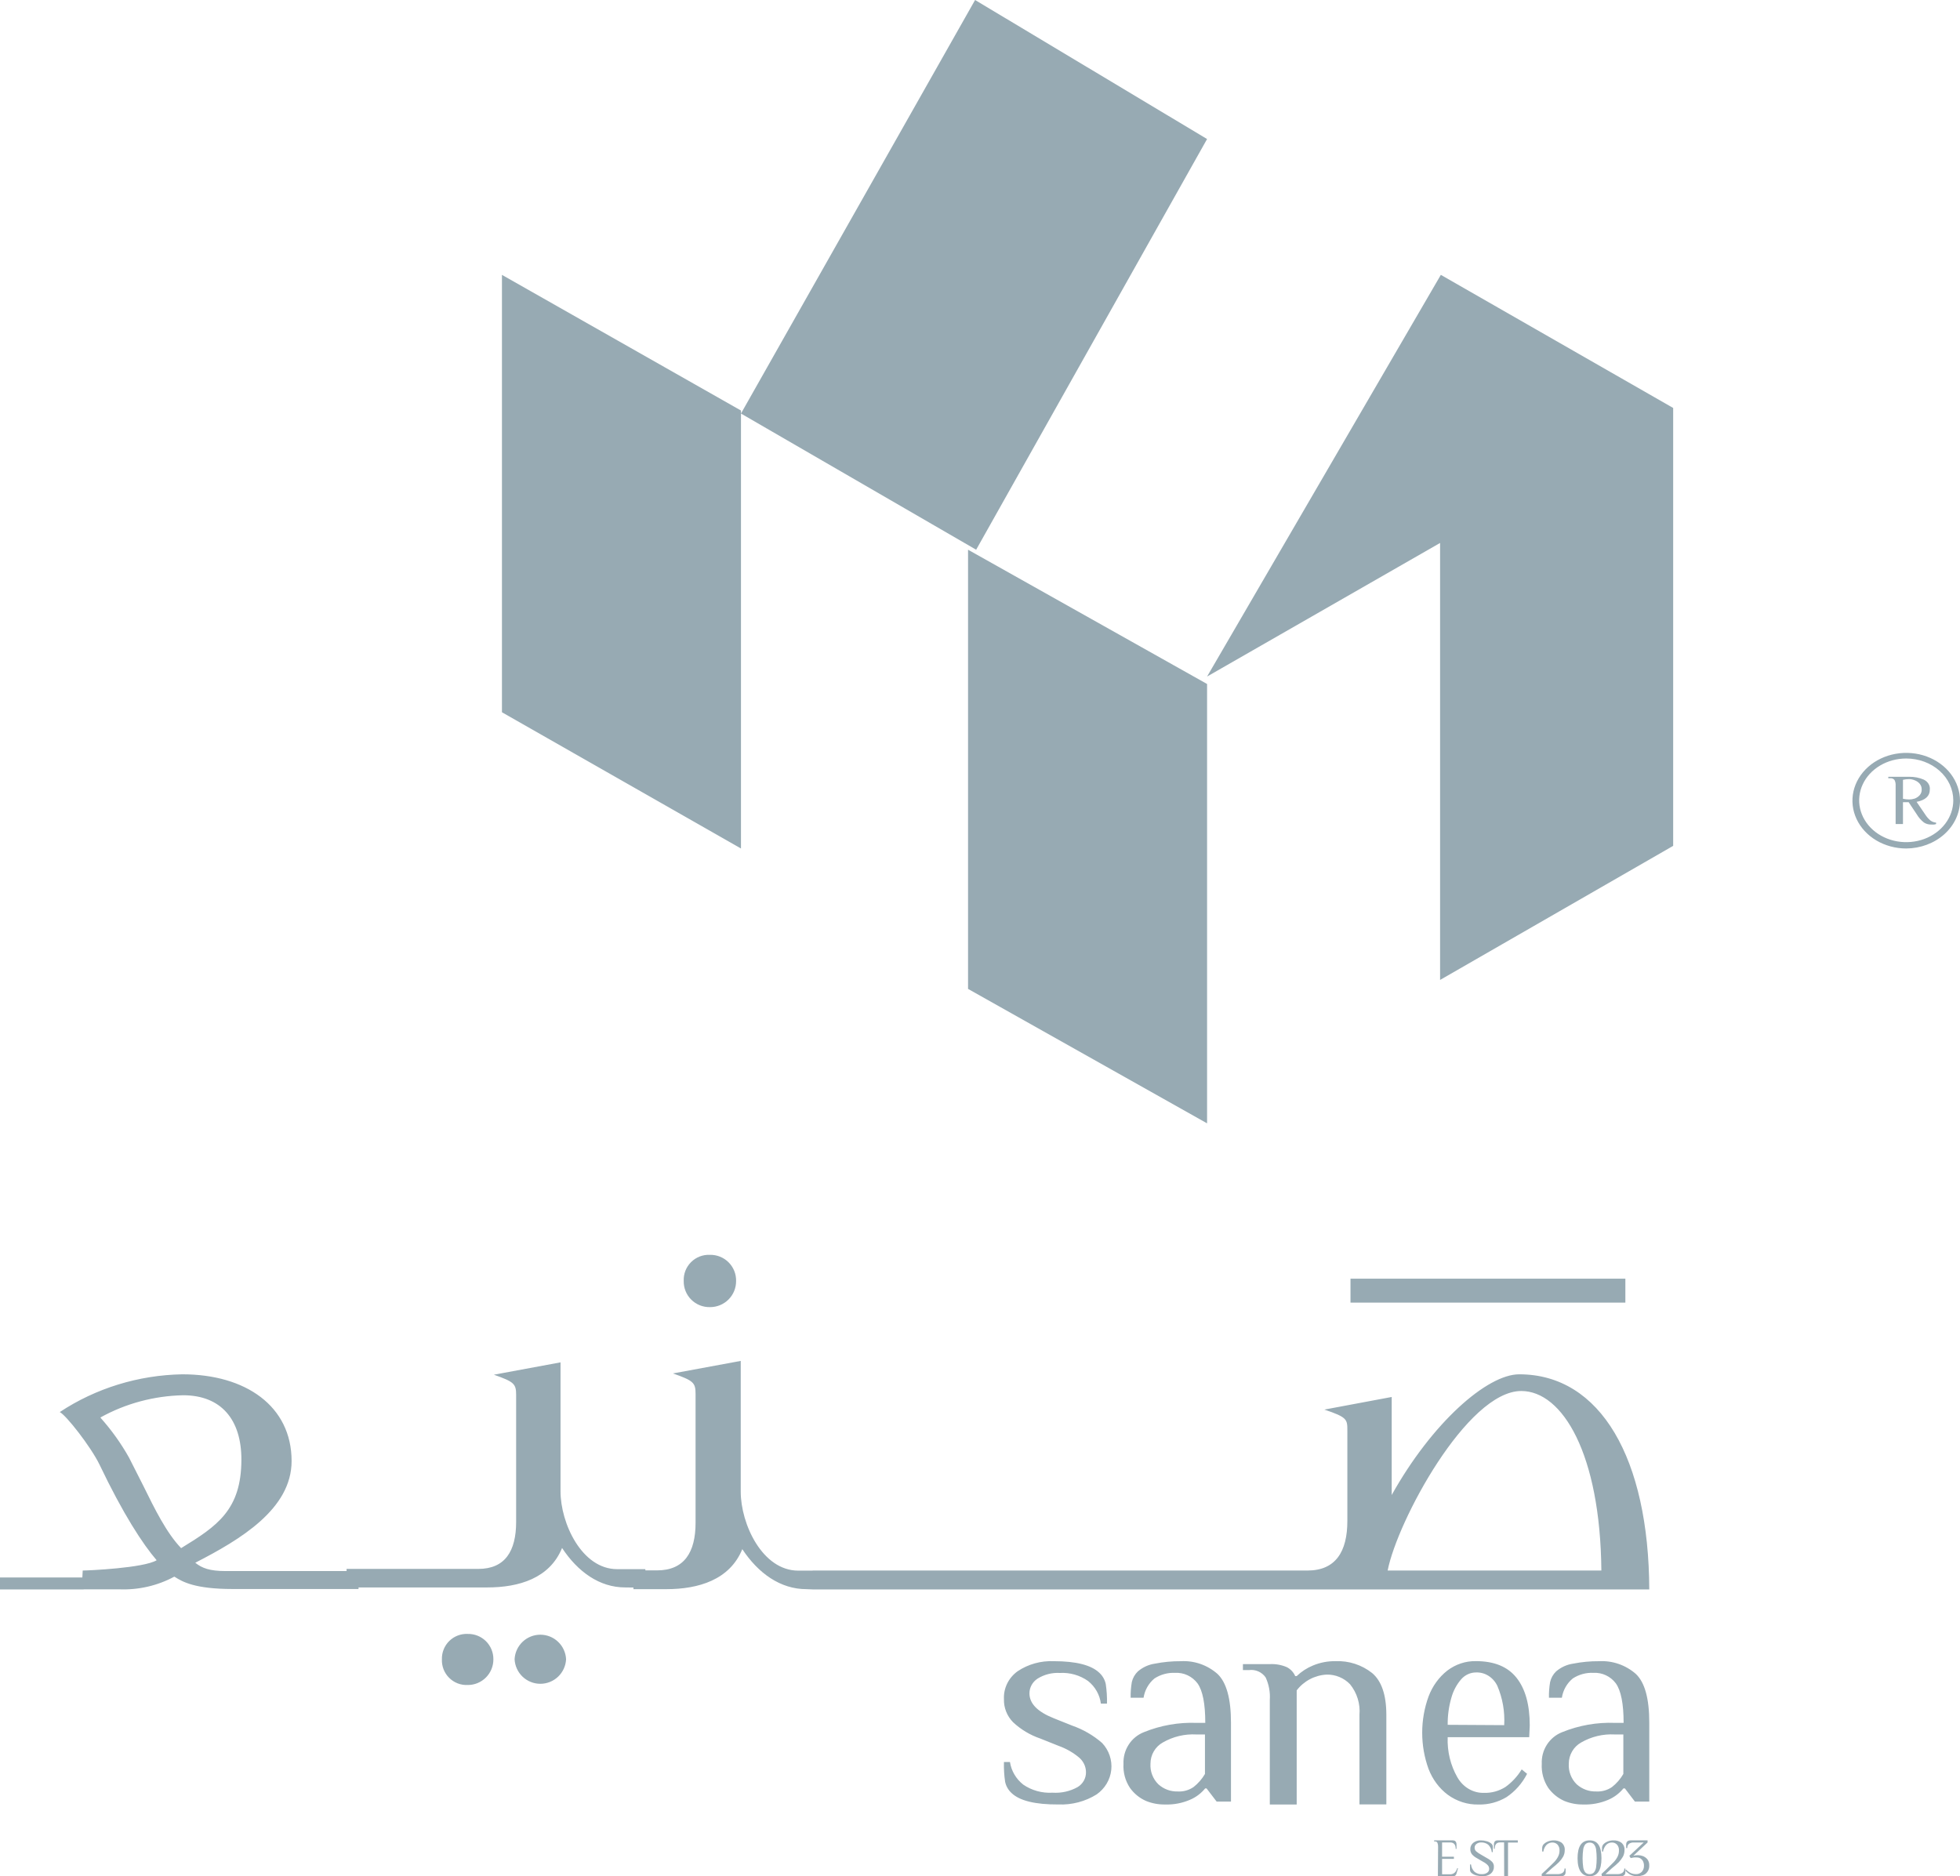
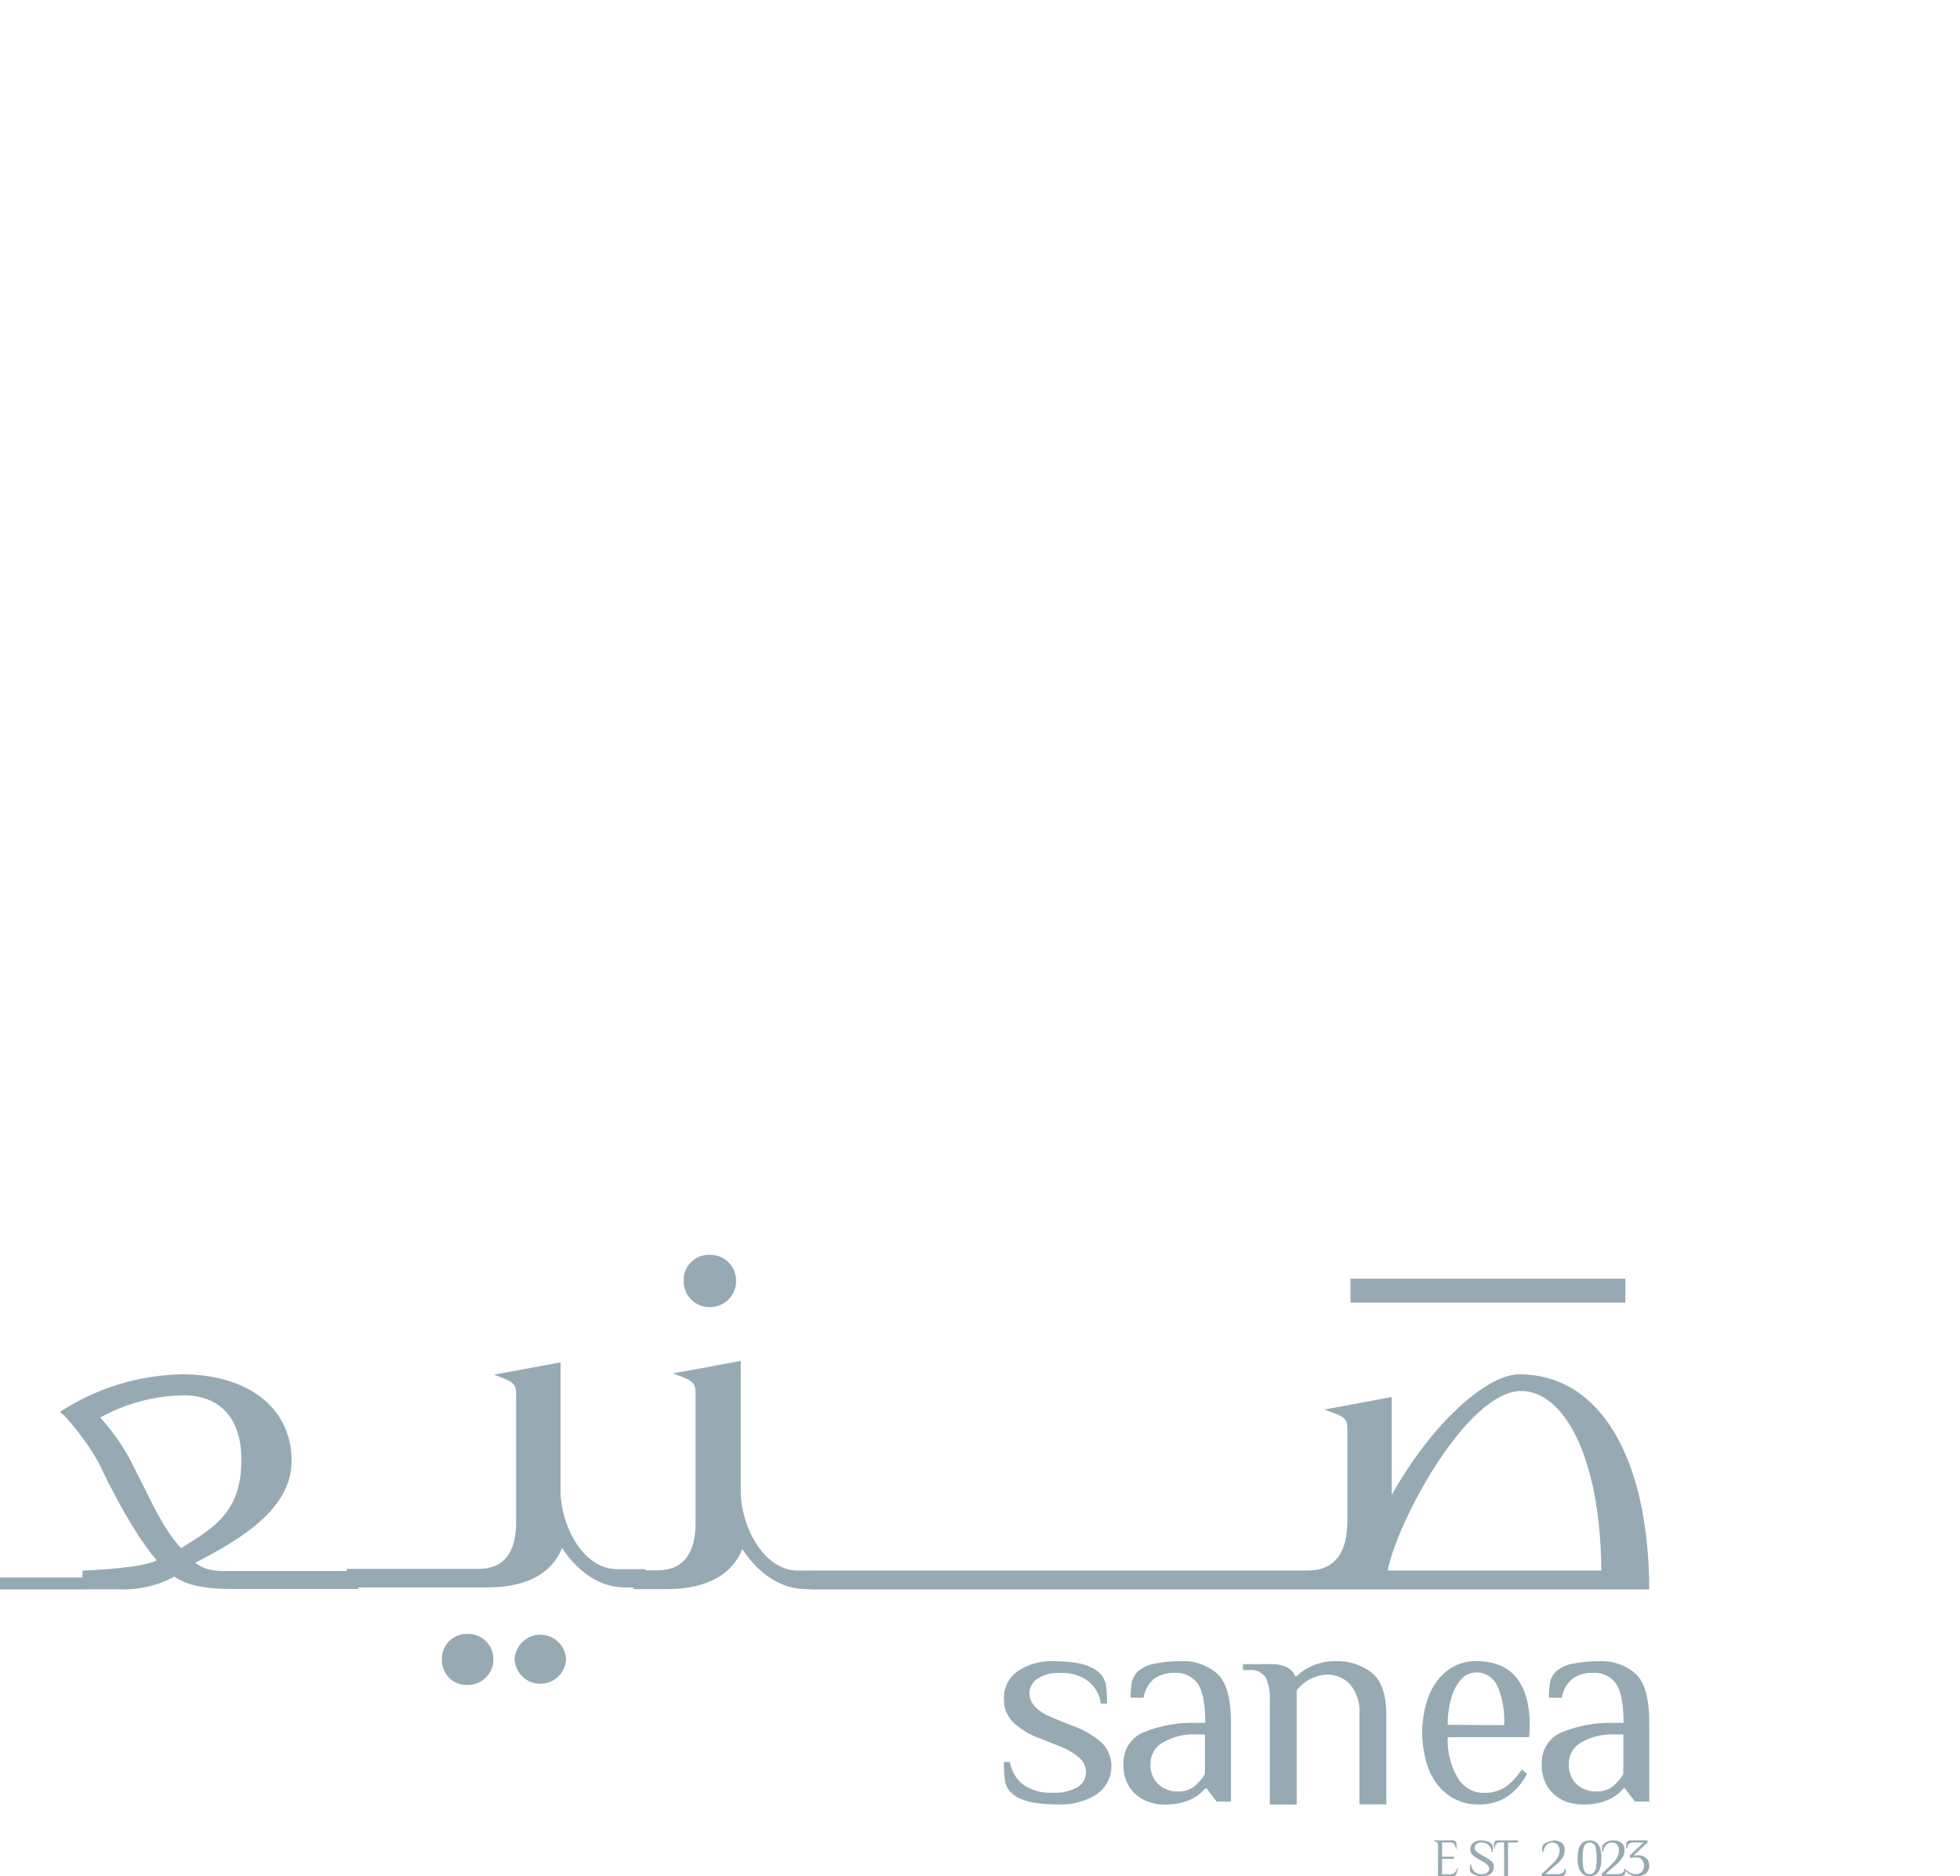
<svg xmlns="http://www.w3.org/2000/svg" width="164" height="157" viewBox="0 0 164 157" fill="none">
-   <path fill-rule="evenodd" clip-rule="evenodd" d="M67.48 132.979C65.292 132.979 63.444 131.648 62.111 129.631C61.062 132.204 58.437 132.979 55.75 132.979H53V132.842L52.313 132.834C50.157 132.834 48.341 131.521 47.03 129.532C45.998 132.069 43.419 132.834 40.778 132.834H30V132.966H19.471C16.281 132.966 15.26 132.35 14.644 131.965C14.644 131.965 14.597 131.965 14.597 131.925C13.183 132.692 11.569 133.062 9.943 132.991H7V133H0V132H6.89L6.921 131.419C7.348 131.419 12.028 131.214 13.107 130.558C11.944 129.206 10.306 126.702 8.322 122.546C7.59 121.044 5.521 118.405 5 118.16C8.016 116.164 11.587 115.064 15.26 115C20.561 115 24.399 117.664 24.399 122.256C24.399 126.262 20.135 128.82 16.339 130.768C16.897 131.219 17.545 131.464 18.882 131.464H29V131.284H40.019C42.258 131.284 43.187 129.801 43.187 127.346V116.728C43.187 115.798 43.017 115.628 41.325 115.033L46.901 114V124.789C46.901 127.455 48.676 131.304 51.637 131.304H54V131.407H54.973C57.251 131.407 58.201 129.903 58.201 127.414V116.646C58.201 115.702 58.028 115.53 56.306 114.927L61.98 113.879V124.82C61.98 127.524 63.785 131.428 66.793 131.428H68V131.419H109.408C111.753 131.419 112.738 129.837 112.738 127.276V119.723C112.738 118.769 112.738 118.6 110.815 117.952L116.449 116.897V125.099C119.821 119.059 124.428 115 127.118 115C133.945 115 137.958 122.079 138 133L68 133L67.48 132.979ZM61.592 107.187C61.594 107.475 61.54 107.761 61.431 108.028C61.322 108.294 61.161 108.537 60.957 108.74C60.754 108.944 60.511 109.106 60.244 109.215C59.977 109.324 59.691 109.38 59.403 109.378C59.113 109.384 58.825 109.332 58.556 109.224C58.287 109.116 58.042 108.955 57.837 108.75C57.632 108.546 57.471 108.302 57.363 108.033C57.255 107.764 57.203 107.477 57.209 107.187C57.197 106.897 57.245 106.606 57.35 106.335C57.456 106.064 57.617 105.818 57.824 105.612C58.03 105.407 58.277 105.246 58.549 105.141C58.821 105.036 59.112 104.989 59.403 105.002C59.692 104.997 59.979 105.049 60.247 105.157C60.516 105.265 60.759 105.425 60.963 105.629C61.168 105.834 61.329 106.077 61.437 106.344C61.545 106.612 61.597 106.899 61.592 107.187ZM41.124 139.67C41.231 139.408 41.285 139.127 41.283 138.843C41.285 138.561 41.231 138.282 41.123 138.021C41.015 137.761 40.856 137.525 40.656 137.327C40.455 137.13 40.217 136.975 39.955 136.871C39.693 136.768 39.413 136.718 39.132 136.725C38.849 136.712 38.566 136.757 38.302 136.859C38.037 136.96 37.796 137.115 37.593 137.314C37.391 137.513 37.232 137.751 37.126 138.014C37.019 138.277 36.968 138.559 36.976 138.843C36.963 139.13 37.011 139.416 37.114 139.683C37.218 139.951 37.377 140.194 37.58 140.396C37.783 140.599 38.026 140.757 38.293 140.861C38.56 140.964 38.846 141.011 39.132 140.998C39.415 141 39.696 140.946 39.958 140.838C40.22 140.73 40.458 140.572 40.658 140.371C40.858 140.171 41.016 139.933 41.124 139.67ZM46.699 140.302C47.1 139.919 47.339 139.397 47.366 138.843C47.339 138.289 47.1 137.767 46.699 137.385C46.298 137.002 45.766 136.789 45.212 136.789C44.658 136.789 44.126 137.002 43.725 137.385C43.324 137.767 43.085 138.289 43.058 138.843C43.085 139.397 43.324 139.919 43.725 140.302C44.126 140.684 44.658 140.897 45.212 140.897C45.766 140.897 46.298 140.684 46.699 140.302ZM8.416 118.64C9.33 119.664 10.126 120.777 10.791 121.96L11.996 124.339C12.944 126.267 13.934 128.275 15.155 129.546C18.171 127.699 20.198 126.347 20.198 122.125C20.198 118.801 18.513 116.753 15.323 116.753C12.893 116.803 10.516 117.441 8.416 118.605V118.64ZM84.101 149.091C84.175 149.453 84.362 149.783 84.639 150.038C85.318 150.687 86.624 151.006 88.557 150.995C89.69 151.041 90.809 150.747 91.76 150.153C92.102 149.913 92.388 149.605 92.599 149.252C92.81 148.898 92.941 148.505 92.984 148.1C93.027 147.694 92.981 147.284 92.849 146.897C92.717 146.509 92.502 146.153 92.218 145.85C91.485 145.211 90.63 144.716 89.701 144.392L88.174 143.781C86.818 143.242 86.138 142.554 86.138 141.701C86.136 141.458 86.197 141.219 86.315 141.004C86.433 140.789 86.603 140.605 86.812 140.468C87.367 140.12 88.022 139.953 88.683 139.99C89.528 139.943 90.364 140.183 91.045 140.666C91.639 141.143 92.022 141.82 92.115 142.559H92.624C92.639 142.007 92.604 141.455 92.521 140.909C92.444 140.554 92.259 140.23 91.989 139.979C91.31 139.329 90.038 139.005 88.174 139.005C87.097 138.959 86.034 139.254 85.148 139.847C84.774 140.116 84.474 140.469 84.274 140.876C84.075 141.283 83.982 141.731 84.004 142.18C83.993 142.534 84.054 142.887 84.185 143.218C84.315 143.55 84.512 143.853 84.765 144.111C85.416 144.722 86.196 145.189 87.053 145.481L88.58 146.092C89.209 146.316 89.79 146.648 90.296 147.072C90.475 147.226 90.618 147.414 90.716 147.624C90.815 147.835 90.867 148.063 90.868 148.293C90.873 148.542 90.81 148.788 90.687 149.007C90.564 149.226 90.384 149.411 90.164 149.543C89.53 149.895 88.801 150.057 88.071 150.01C87.197 150.062 86.33 149.823 85.617 149.333C85.015 148.857 84.619 148.182 84.507 147.441H84.004C83.988 147.992 84.02 148.545 84.101 149.091ZM120.278 154.204C120.318 154.312 120.336 154.43 120.33 154.548L120.313 156.999H121.597C121.657 157.006 121.717 156.986 121.767 156.944C121.817 156.902 121.854 156.84 121.872 156.767L122 156.332H121.927C121.887 156.489 121.807 156.624 121.7 156.719C121.581 156.807 121.444 156.848 121.306 156.837H120.664V155.548H121.653V155.365H120.664V154.172H121.345C121.649 154.172 121.803 154.36 121.803 154.709H121.872V154.365C121.872 154.118 121.769 154 121.559 154H120V154.091H120.073C120.112 154.084 120.152 154.091 120.188 154.111C120.225 154.131 120.256 154.163 120.278 154.204ZM123.155 156.751C123.272 156.839 123.407 156.902 123.552 156.938C123.713 156.978 123.879 156.999 124.045 156.998C124.298 157.012 124.548 156.935 124.742 156.782C124.827 156.708 124.895 156.619 124.939 156.518C124.984 156.418 125.004 156.31 124.999 156.201C125.005 156.063 124.959 155.928 124.871 155.818C124.744 155.687 124.596 155.576 124.431 155.49L123.895 155.177C123.754 155.101 123.622 155.01 123.504 154.905C123.464 154.866 123.433 154.82 123.413 154.769C123.393 154.719 123.384 154.666 123.386 154.612C123.384 154.551 123.398 154.49 123.426 154.435C123.454 154.379 123.495 154.331 123.547 154.294C123.651 154.214 123.782 154.171 123.917 154.173C124.139 154.161 124.358 154.229 124.528 154.365C124.698 154.532 124.802 154.749 124.822 154.98H124.908V154.521C124.907 154.468 124.893 154.416 124.867 154.368C124.841 154.321 124.804 154.28 124.758 154.249C124.647 154.162 124.517 154.1 124.378 154.067C124.228 154.023 124.073 154 123.917 154.001C123.683 153.989 123.453 154.061 123.273 154.203C123.192 154.269 123.128 154.351 123.085 154.444C123.042 154.537 123.022 154.637 123.027 154.738C123.023 154.883 123.066 155.025 123.15 155.147C123.262 155.283 123.402 155.396 123.563 155.48L124.099 155.793C124.244 155.865 124.374 155.961 124.485 156.075C124.564 156.162 124.606 156.273 124.603 156.388C124.605 156.451 124.59 156.515 124.559 156.571C124.528 156.628 124.482 156.676 124.426 156.711C124.302 156.793 124.153 156.834 124.002 156.827C123.778 156.841 123.557 156.772 123.386 156.635C123.212 156.467 123.106 156.248 123.086 156.015H123V156.474C123.002 156.528 123.017 156.581 123.044 156.629C123.071 156.677 123.109 156.719 123.155 156.751ZM125.852 154.17H125.525C125.22 154.17 125.072 154.346 125.072 154.702H125V154.362C125 154.117 125.102 154 125.305 154H127V154.181H126.182V157H125.86L125.852 154.17ZM129.37 156.469L129 156.813V157H130.609C130.871 157 131 156.88 131 156.641V156.354H130.909C130.915 156.419 130.905 156.485 130.879 156.545C130.854 156.606 130.815 156.66 130.764 156.703C130.639 156.79 130.488 156.832 130.335 156.823H129.306L129.842 156.344C130.099 156.141 130.303 155.964 130.442 155.823C130.579 155.686 130.696 155.532 130.791 155.365C130.879 155.205 130.925 155.026 130.925 154.844C130.939 154.72 130.922 154.595 130.874 154.48C130.827 154.364 130.75 154.262 130.652 154.183C130.462 154.059 130.237 153.995 130.008 154C129.835 153.999 129.663 154.033 129.504 154.099C129.362 154.155 129.235 154.243 129.134 154.354C129.083 154.42 129.052 154.497 129.043 154.578C129.036 154.696 129.036 154.815 129.043 154.933H129.139C129.168 154.723 129.261 154.527 129.408 154.37C129.471 154.308 129.548 154.259 129.631 154.226C129.715 154.193 129.805 154.176 129.895 154.177C129.974 154.176 130.053 154.191 130.126 154.22C130.199 154.25 130.264 154.294 130.319 154.349C130.44 154.486 130.502 154.664 130.491 154.844C130.493 155.025 130.451 155.203 130.367 155.365C130.281 155.533 130.169 155.687 130.035 155.823C129.999 155.858 129.956 155.901 129.905 155.952L129.905 155.952C129.772 156.084 129.591 156.266 129.37 156.469ZM132 155.5C132 154.5 132.336 154 133.012 154C133.689 154 134 154.5 134 155.5C134 156.5 133.664 157 133.012 157C132.361 157 132 156.495 132 155.5ZM133.368 156.685C133.466 156.561 133.529 156.412 133.551 156.255C133.616 155.757 133.616 155.253 133.551 154.755C133.53 154.597 133.467 154.448 133.368 154.325C133.322 154.277 133.266 154.24 133.205 154.216C133.144 154.192 133.078 154.181 133.012 154.185C132.946 154.183 132.88 154.194 132.818 154.218C132.756 154.242 132.7 154.278 132.652 154.325C132.555 154.449 132.493 154.598 132.474 154.755C132.403 155.252 132.403 155.758 132.474 156.255C132.494 156.412 132.556 156.56 132.652 156.685C132.7 156.732 132.756 156.768 132.818 156.792C132.88 156.816 132.946 156.827 133.012 156.825C133.078 156.827 133.143 156.815 133.204 156.791C133.265 156.767 133.321 156.731 133.368 156.685ZM134.368 156.469L134 156.813L134.037 157H135.616C135.868 157 136 156.88 136 156.641V156.528C136.123 156.673 136.273 156.792 136.441 156.881C136.617 156.962 136.808 157.003 137.002 157C137.152 156.998 137.3 156.973 137.443 156.927C137.599 156.877 137.735 156.779 137.832 156.648C137.952 156.488 138.011 156.292 137.998 156.093C138.007 155.907 137.95 155.723 137.837 155.575C137.735 155.457 137.605 155.366 137.458 155.311C137.333 155.266 137.202 155.242 137.069 155.238C136.935 155.236 136.8 155.252 136.67 155.285L137.858 154.176V154H136.446C136.197 154 136.067 154.114 136.067 154.352V154.642H136.161C136.156 154.577 136.166 154.511 136.19 154.45C136.214 154.389 136.252 154.334 136.301 154.29C136.42 154.206 136.565 154.166 136.711 154.176H137.536L136.332 155.295L136.446 155.482L136.706 155.43C136.797 155.423 136.889 155.423 136.981 155.43C137.078 155.43 137.173 155.457 137.256 155.508C137.349 155.564 137.424 155.645 137.474 155.741C137.531 155.859 137.56 155.988 137.557 156.119C137.565 156.309 137.498 156.495 137.37 156.637C137.307 156.699 137.232 156.747 137.15 156.779C137.068 156.811 136.981 156.826 136.893 156.824C136.737 156.826 136.583 156.794 136.441 156.73C136.3 156.66 136.173 156.563 136.067 156.445L136 156.528V156.354H135.911C135.915 156.42 135.904 156.485 135.879 156.546C135.853 156.607 135.813 156.66 135.763 156.703C135.643 156.79 135.496 156.832 135.347 156.823H134.332L134.858 156.344C135.116 156.141 135.311 155.964 135.453 155.823C135.585 155.685 135.7 155.531 135.795 155.365C135.879 155.204 135.924 155.026 135.926 154.844C135.941 154.72 135.923 154.594 135.876 154.479C135.828 154.363 135.751 154.261 135.653 154.183C135.469 154.058 135.249 153.994 135.026 154.001C134.846 153.995 134.666 154.029 134.5 154.099C134.361 154.157 134.237 154.244 134.137 154.355C134.09 154.421 134.059 154.498 134.047 154.579C134.041 154.696 134.041 154.815 134.047 154.933H134.137C134.166 154.723 134.26 154.526 134.405 154.37C134.467 154.308 134.54 154.258 134.622 154.225C134.703 154.192 134.791 154.176 134.879 154.178C134.957 154.176 135.034 154.191 135.105 154.22C135.177 154.25 135.241 154.294 135.295 154.349C135.355 154.417 135.401 154.495 135.429 154.58C135.458 154.665 135.47 154.755 135.463 154.844C135.467 155.024 135.427 155.203 135.347 155.365C135.262 155.533 135.152 155.687 135.021 155.823C134.986 155.858 134.943 155.901 134.893 155.951L134.892 155.952L134.892 155.953L134.891 155.953C134.76 156.085 134.581 156.266 134.368 156.469ZM95.902 150.705C95.36 150.47 94.891 150.09 94.546 149.604C94.153 149.013 93.964 148.306 94.006 147.593C93.982 147.027 94.133 146.468 94.437 145.994C94.741 145.519 95.184 145.154 95.702 144.95C97.108 144.375 98.618 144.109 100.132 144.168H100.85C100.85 142.571 100.634 141.469 100.202 140.863C99.983 140.572 99.698 140.339 99.372 140.186C99.045 140.032 98.686 139.962 98.327 139.982C97.718 139.953 97.114 140.117 96.599 140.45C96.11 140.855 95.785 141.43 95.686 142.064H94.605C94.596 141.625 94.629 141.186 94.703 140.753C94.782 140.411 94.959 140.101 95.21 139.861C95.617 139.512 96.111 139.287 96.636 139.211C97.348 139.07 98.072 139.002 98.797 139.007C99.918 138.941 101.021 139.322 101.871 140.07C102.622 140.781 103 142.136 103 144.146V150.755H101.801L100.958 149.653H100.839C100.496 150.071 100.059 150.398 99.564 150.606C98.905 150.889 98.194 151.022 97.479 150.997C96.94 151.006 96.404 150.907 95.902 150.705ZM99.861 149.543C100.248 149.242 100.574 148.868 100.823 148.442V145.137H100.105C99.124 145.083 98.15 145.316 97.296 145.809C96.983 145.983 96.723 146.239 96.541 146.552C96.36 146.864 96.264 147.22 96.264 147.582C96.244 147.901 96.293 148.221 96.407 148.518C96.521 148.816 96.697 149.085 96.923 149.306C97.368 149.71 97.948 149.925 98.543 149.907C99.01 149.934 99.472 149.806 99.861 149.543ZM105.901 140.364C106.173 140.952 106.293 141.599 106.249 142.246V151H108.499V141.448C108.795 141.06 109.173 140.741 109.605 140.513C110.037 140.285 110.513 140.154 111.001 140.128C111.366 140.119 111.73 140.187 112.067 140.326C112.405 140.465 112.711 140.673 112.964 140.937C113.548 141.657 113.83 142.575 113.751 143.499V150.989H116V143.499C116 141.83 115.601 140.667 114.813 139.999C113.945 139.31 112.857 138.957 111.749 139.004C111.103 138.993 110.462 139.116 109.865 139.364C109.358 139.572 108.895 139.873 108.499 140.251H108.375C108.232 139.925 107.98 139.658 107.661 139.499C107.215 139.311 106.732 139.226 106.249 139.251H104V139.751H104.5C104.768 139.714 105.04 139.752 105.287 139.86C105.534 139.968 105.747 140.143 105.901 140.364ZM121.133 150.177C120.421 149.641 119.865 148.893 119.532 148.023C118.823 146.075 118.823 143.907 119.532 141.96C119.857 141.093 120.4 140.343 121.098 139.794C121.8 139.261 122.639 138.983 123.495 139.001C125.015 139.001 126.145 139.458 126.885 140.384C127.625 141.31 128 142.638 128 144.385L127.954 145.366H121.133C121.085 146.548 121.368 147.719 121.944 148.722C122.179 149.133 122.508 149.469 122.899 149.697C123.291 149.925 123.73 150.038 124.174 150.023C124.801 150.044 125.42 149.874 125.963 149.533C126.504 149.147 126.968 148.647 127.326 148.061L127.777 148.43C127.364 149.234 126.767 149.908 126.044 150.387C125.333 150.808 124.533 151.019 123.723 150.999C122.802 151.023 121.898 150.736 121.133 150.177ZM125.861 144.358C125.926 143.22 125.725 142.082 125.279 141.051C125.107 140.703 124.848 140.416 124.533 140.221C124.217 140.026 123.857 139.932 123.495 139.949C123.269 139.948 123.045 139.997 122.836 140.092C122.627 140.186 122.438 140.325 122.279 140.5C121.887 140.945 121.598 141.485 121.438 142.076C121.227 142.805 121.124 143.566 121.133 144.33L125.861 144.358ZM129.546 149.604C129.894 150.088 130.362 150.469 130.904 150.705C131.403 150.906 131.936 151.005 132.472 150.997C133.189 151.022 133.903 150.888 134.565 150.606C135.058 150.397 135.494 150.07 135.836 149.653H135.961L136.799 150.755H138V144.145C138 142.135 137.627 140.78 136.875 140.07C136.022 139.325 134.919 138.944 133.797 139.007C133.071 139.001 132.347 139.07 131.634 139.21C131.107 139.286 130.613 139.512 130.206 139.86C129.955 140.101 129.78 140.411 129.703 140.753C129.629 141.185 129.596 141.624 129.606 142.063H130.687C130.785 141.429 131.111 140.854 131.601 140.45C132.117 140.115 132.722 139.951 133.332 139.982C133.691 139.962 134.049 140.032 134.375 140.186C134.701 140.339 134.986 140.572 135.204 140.863C135.636 141.469 135.853 142.57 135.853 144.167H135.133C133.617 144.109 132.106 144.375 130.698 144.95C130.18 145.154 129.737 145.52 129.434 145.994C129.13 146.468 128.98 147.028 129.005 147.593C128.965 148.306 129.155 149.012 129.546 149.604ZM135.831 148.442C135.584 148.868 135.259 149.242 134.874 149.543C134.482 149.808 134.017 149.935 133.549 149.907C132.953 149.923 132.373 149.709 131.926 149.306C131.7 149.085 131.524 148.816 131.41 148.518C131.296 148.221 131.247 147.901 131.266 147.582C131.267 147.22 131.364 146.864 131.545 146.552C131.727 146.24 131.987 145.984 132.299 145.809C133.155 145.316 134.13 145.083 135.112 145.137H135.831V148.442ZM127.29 116.397C130.745 116.397 133.903 121.662 133.992 131.419H116.11C116.918 127.276 122.766 116.397 127.29 116.397ZM136 107H113V109H136V107Z" fill="#97AAB3" />
-   <path fill-rule="evenodd" clip-rule="evenodd" d="M81.589 0L101 11.634L81.678 46L62 34.605L81.589 0ZM62 34.605V71L42 59.601V23L62 34.352V34.605ZM81 46L101 57.235V94L81 82.75V46ZM120.56 23L101 56.612L120.497 45.434V82L140 70.78V34.137L120.56 23ZM160.982 68.826C160.737 68.633 160.535 68.402 160.384 68.145L159.704 67.127H159.228V68.953H158.614V65.721C158.624 65.565 158.592 65.41 158.52 65.268C158.478 65.215 158.42 65.173 158.353 65.147C158.285 65.122 158.211 65.113 158.138 65.122H158V65H159.77C160.178 64.996 160.581 65.074 160.949 65.229C161.124 65.308 161.268 65.431 161.362 65.583C161.455 65.735 161.495 65.909 161.474 66.081C161.474 66.611 161.109 66.952 160.368 67.098L161.082 68.145C161.202 68.337 161.355 68.513 161.535 68.665C161.668 68.761 161.829 68.82 162 68.836V68.953C161.946 68.975 161.888 68.99 161.828 68.996C161.751 69.001 161.674 69.001 161.596 68.996C161.375 69.003 161.159 68.943 160.982 68.826ZM160.196 66.83C160.362 66.768 160.509 66.671 160.622 66.548C160.743 66.409 160.804 66.236 160.794 66.061C160.8 65.887 160.74 65.715 160.622 65.575C160.512 65.447 160.365 65.348 160.196 65.287C160.052 65.229 159.896 65.197 159.737 65.195C159.565 65.196 159.395 65.216 159.228 65.253V66.84C159.395 66.877 159.565 66.897 159.737 66.898C159.89 66.9 160.042 66.877 160.185 66.83H160.196ZM157 70.326C157.74 70.765 158.61 71 159.5 71C160.691 70.993 161.831 70.57 162.674 69.821C163.516 69.073 163.993 68.059 164 67C164 66.209 163.736 65.436 163.242 64.778C162.747 64.12 162.044 63.607 161.222 63.304C160.4 63.002 159.495 62.922 158.622 63.077C157.749 63.231 156.947 63.612 156.318 64.171C155.689 64.731 155.26 65.444 155.086 66.22C154.913 66.996 155.002 67.8 155.343 68.531C155.683 69.262 156.26 69.886 157 70.326ZM157.312 64.06C157.96 63.675 158.721 63.47 159.5 63.47C160.544 63.47 161.546 63.839 162.284 64.495C163.023 65.151 163.438 66.042 163.438 66.97C163.438 67.662 163.207 68.339 162.774 68.915C162.341 69.49 161.726 69.939 161.007 70.204C160.287 70.469 159.496 70.538 158.732 70.403C157.968 70.268 157.266 69.934 156.716 69.445C156.165 68.955 155.79 68.332 155.638 67.653C155.486 66.974 155.564 66.27 155.862 65.631C156.16 64.991 156.665 64.444 157.312 64.06Z" fill="#97AAB3" />
+   <path fill-rule="evenodd" clip-rule="evenodd" d="M67.48 132.979C65.292 132.979 63.444 131.648 62.111 129.631C61.062 132.204 58.437 132.979 55.75 132.979H53V132.842L52.313 132.834C50.157 132.834 48.341 131.521 47.03 129.532C45.998 132.069 43.419 132.834 40.778 132.834H30V132.966H19.471C16.281 132.966 15.26 132.35 14.644 131.965C14.644 131.965 14.597 131.965 14.597 131.925C13.183 132.692 11.569 133.062 9.943 132.991H7V133H0V132H6.89L6.921 131.419C7.348 131.419 12.028 131.214 13.107 130.558C11.944 129.206 10.306 126.702 8.322 122.546C7.59 121.044 5.521 118.405 5 118.16C8.016 116.164 11.587 115.064 15.26 115C20.561 115 24.399 117.664 24.399 122.256C24.399 126.262 20.135 128.82 16.339 130.768C16.897 131.219 17.545 131.464 18.882 131.464H29V131.284H40.019C42.258 131.284 43.187 129.801 43.187 127.346V116.728C43.187 115.798 43.017 115.628 41.325 115.033L46.901 114V124.789C46.901 127.455 48.676 131.304 51.637 131.304H54V131.407H54.973C57.251 131.407 58.201 129.903 58.201 127.414V116.646C58.201 115.702 58.028 115.53 56.306 114.927L61.98 113.879V124.82C61.98 127.524 63.785 131.428 66.793 131.428H68V131.419H109.408C111.753 131.419 112.738 129.837 112.738 127.276V119.723C112.738 118.769 112.738 118.6 110.815 117.952L116.449 116.897V125.099C119.821 119.059 124.428 115 127.118 115C133.945 115 137.958 122.079 138 133L68 133L67.48 132.979ZM61.592 107.187C61.594 107.475 61.54 107.761 61.431 108.028C61.322 108.294 61.161 108.537 60.957 108.74C60.754 108.944 60.511 109.106 60.244 109.215C59.977 109.324 59.691 109.38 59.403 109.378C59.113 109.384 58.825 109.332 58.556 109.224C58.287 109.116 58.042 108.955 57.837 108.75C57.632 108.546 57.471 108.302 57.363 108.033C57.255 107.764 57.203 107.477 57.209 107.187C57.197 106.897 57.245 106.606 57.35 106.335C57.456 106.064 57.617 105.818 57.824 105.612C58.03 105.407 58.277 105.246 58.549 105.141C58.821 105.036 59.112 104.989 59.403 105.002C59.692 104.997 59.979 105.049 60.247 105.157C60.516 105.265 60.759 105.425 60.963 105.629C61.168 105.834 61.329 106.077 61.437 106.344C61.545 106.612 61.597 106.899 61.592 107.187ZM41.124 139.67C41.231 139.408 41.285 139.127 41.283 138.843C41.285 138.561 41.231 138.282 41.123 138.021C41.015 137.761 40.856 137.525 40.656 137.327C40.455 137.13 40.217 136.975 39.955 136.871C39.693 136.768 39.413 136.718 39.132 136.725C38.849 136.712 38.566 136.757 38.302 136.859C38.037 136.96 37.796 137.115 37.593 137.314C37.391 137.513 37.232 137.751 37.126 138.014C37.019 138.277 36.968 138.559 36.976 138.843C36.963 139.13 37.011 139.416 37.114 139.683C37.218 139.951 37.377 140.194 37.58 140.396C37.783 140.599 38.026 140.757 38.293 140.861C38.56 140.964 38.846 141.011 39.132 140.998C39.415 141 39.696 140.946 39.958 140.838C40.22 140.73 40.458 140.572 40.658 140.371C40.858 140.171 41.016 139.933 41.124 139.67ZM46.699 140.302C47.1 139.919 47.339 139.397 47.366 138.843C47.339 138.289 47.1 137.767 46.699 137.385C46.298 137.002 45.766 136.789 45.212 136.789C44.658 136.789 44.126 137.002 43.725 137.385C43.324 137.767 43.085 138.289 43.058 138.843C43.085 139.397 43.324 139.919 43.725 140.302C44.126 140.684 44.658 140.897 45.212 140.897C45.766 140.897 46.298 140.684 46.699 140.302ZM8.416 118.64C9.33 119.664 10.126 120.777 10.791 121.96L11.996 124.339C12.944 126.267 13.934 128.275 15.155 129.546C18.171 127.699 20.198 126.347 20.198 122.125C20.198 118.801 18.513 116.753 15.323 116.753C12.893 116.803 10.516 117.441 8.416 118.605V118.64ZM84.101 149.091C84.175 149.453 84.362 149.783 84.639 150.038C85.318 150.687 86.624 151.006 88.557 150.995C89.69 151.041 90.809 150.747 91.76 150.153C92.102 149.913 92.388 149.605 92.599 149.252C92.81 148.898 92.941 148.505 92.984 148.1C93.027 147.694 92.981 147.284 92.849 146.897C92.717 146.509 92.502 146.153 92.218 145.85C91.485 145.211 90.63 144.716 89.701 144.392L88.174 143.781C86.818 143.242 86.138 142.554 86.138 141.701C86.136 141.458 86.197 141.219 86.315 141.004C86.433 140.789 86.603 140.605 86.812 140.468C87.367 140.12 88.022 139.953 88.683 139.99C89.528 139.943 90.364 140.183 91.045 140.666C91.639 141.143 92.022 141.82 92.115 142.559H92.624C92.639 142.007 92.604 141.455 92.521 140.909C92.444 140.554 92.259 140.23 91.989 139.979C91.31 139.329 90.038 139.005 88.174 139.005C87.097 138.959 86.034 139.254 85.148 139.847C84.774 140.116 84.474 140.469 84.274 140.876C84.075 141.283 83.982 141.731 84.004 142.18C83.993 142.534 84.054 142.887 84.185 143.218C84.315 143.55 84.512 143.853 84.765 144.111C85.416 144.722 86.196 145.189 87.053 145.481L88.58 146.092C89.209 146.316 89.79 146.648 90.296 147.072C90.475 147.226 90.618 147.414 90.716 147.624C90.815 147.835 90.867 148.063 90.868 148.293C90.873 148.542 90.81 148.788 90.687 149.007C90.564 149.226 90.384 149.411 90.164 149.543C89.53 149.895 88.801 150.057 88.071 150.01C87.197 150.062 86.33 149.823 85.617 149.333C85.015 148.857 84.619 148.182 84.507 147.441H84.004C83.988 147.992 84.02 148.545 84.101 149.091ZM120.278 154.204C120.318 154.312 120.336 154.43 120.33 154.548L120.313 156.999H121.597C121.657 157.006 121.717 156.986 121.767 156.944C121.817 156.902 121.854 156.84 121.872 156.767L122 156.332H121.927C121.887 156.489 121.807 156.624 121.7 156.719C121.581 156.807 121.444 156.848 121.306 156.837H120.664V155.548H121.653V155.365H120.664V154.172H121.345C121.649 154.172 121.803 154.36 121.803 154.709H121.872V154.365C121.872 154.118 121.769 154 121.559 154H120V154.091H120.073C120.112 154.084 120.152 154.091 120.188 154.111C120.225 154.131 120.256 154.163 120.278 154.204ZM123.155 156.751C123.272 156.839 123.407 156.902 123.552 156.938C123.713 156.978 123.879 156.999 124.045 156.998C124.298 157.012 124.548 156.935 124.742 156.782C124.827 156.708 124.895 156.619 124.939 156.518C124.984 156.418 125.004 156.31 124.999 156.201C125.005 156.063 124.959 155.928 124.871 155.818C124.744 155.687 124.596 155.576 124.431 155.49L123.895 155.177C123.754 155.101 123.622 155.01 123.504 154.905C123.464 154.866 123.433 154.82 123.413 154.769C123.393 154.719 123.384 154.666 123.386 154.612C123.384 154.551 123.398 154.49 123.426 154.435C123.454 154.379 123.495 154.331 123.547 154.294C123.651 154.214 123.782 154.171 123.917 154.173C124.139 154.161 124.358 154.229 124.528 154.365C124.698 154.532 124.802 154.749 124.822 154.98H124.908V154.521C124.907 154.468 124.893 154.416 124.867 154.368C124.841 154.321 124.804 154.28 124.758 154.249C124.647 154.162 124.517 154.1 124.378 154.067C124.228 154.023 124.073 154 123.917 154.001C123.683 153.989 123.453 154.061 123.273 154.203C123.192 154.269 123.128 154.351 123.085 154.444C123.042 154.537 123.022 154.637 123.027 154.738C123.023 154.883 123.066 155.025 123.15 155.147C123.262 155.283 123.402 155.396 123.563 155.48L124.099 155.793C124.244 155.865 124.374 155.961 124.485 156.075C124.564 156.162 124.606 156.273 124.603 156.388C124.605 156.451 124.59 156.515 124.559 156.571C124.528 156.628 124.482 156.676 124.426 156.711C124.302 156.793 124.153 156.834 124.002 156.827C123.778 156.841 123.557 156.772 123.386 156.635C123.212 156.467 123.106 156.248 123.086 156.015H123V156.474C123.002 156.528 123.017 156.581 123.044 156.629C123.071 156.677 123.109 156.719 123.155 156.751ZM125.852 154.17H125.525C125.22 154.17 125.072 154.346 125.072 154.702H125V154.362C125 154.117 125.102 154 125.305 154H127V154.181H126.182V157H125.86L125.852 154.17ZM129.37 156.469L129 156.813V157H130.609C130.871 157 131 156.88 131 156.641V156.354H130.909C130.915 156.419 130.905 156.485 130.879 156.545C130.854 156.606 130.815 156.66 130.764 156.703C130.639 156.79 130.488 156.832 130.335 156.823H129.306L129.842 156.344C130.099 156.141 130.303 155.964 130.442 155.823C130.579 155.686 130.696 155.532 130.791 155.365C130.879 155.205 130.925 155.026 130.925 154.844C130.939 154.72 130.922 154.595 130.874 154.48C130.827 154.364 130.75 154.262 130.652 154.183C130.462 154.059 130.237 153.995 130.008 154C129.362 154.155 129.235 154.243 129.134 154.354C129.083 154.42 129.052 154.497 129.043 154.578C129.036 154.696 129.036 154.815 129.043 154.933H129.139C129.168 154.723 129.261 154.527 129.408 154.37C129.471 154.308 129.548 154.259 129.631 154.226C129.715 154.193 129.805 154.176 129.895 154.177C129.974 154.176 130.053 154.191 130.126 154.22C130.199 154.25 130.264 154.294 130.319 154.349C130.44 154.486 130.502 154.664 130.491 154.844C130.493 155.025 130.451 155.203 130.367 155.365C130.281 155.533 130.169 155.687 130.035 155.823C129.999 155.858 129.956 155.901 129.905 155.952L129.905 155.952C129.772 156.084 129.591 156.266 129.37 156.469ZM132 155.5C132 154.5 132.336 154 133.012 154C133.689 154 134 154.5 134 155.5C134 156.5 133.664 157 133.012 157C132.361 157 132 156.495 132 155.5ZM133.368 156.685C133.466 156.561 133.529 156.412 133.551 156.255C133.616 155.757 133.616 155.253 133.551 154.755C133.53 154.597 133.467 154.448 133.368 154.325C133.322 154.277 133.266 154.24 133.205 154.216C133.144 154.192 133.078 154.181 133.012 154.185C132.946 154.183 132.88 154.194 132.818 154.218C132.756 154.242 132.7 154.278 132.652 154.325C132.555 154.449 132.493 154.598 132.474 154.755C132.403 155.252 132.403 155.758 132.474 156.255C132.494 156.412 132.556 156.56 132.652 156.685C132.7 156.732 132.756 156.768 132.818 156.792C132.88 156.816 132.946 156.827 133.012 156.825C133.078 156.827 133.143 156.815 133.204 156.791C133.265 156.767 133.321 156.731 133.368 156.685ZM134.368 156.469L134 156.813L134.037 157H135.616C135.868 157 136 156.88 136 156.641V156.528C136.123 156.673 136.273 156.792 136.441 156.881C136.617 156.962 136.808 157.003 137.002 157C137.152 156.998 137.3 156.973 137.443 156.927C137.599 156.877 137.735 156.779 137.832 156.648C137.952 156.488 138.011 156.292 137.998 156.093C138.007 155.907 137.95 155.723 137.837 155.575C137.735 155.457 137.605 155.366 137.458 155.311C137.333 155.266 137.202 155.242 137.069 155.238C136.935 155.236 136.8 155.252 136.67 155.285L137.858 154.176V154H136.446C136.197 154 136.067 154.114 136.067 154.352V154.642H136.161C136.156 154.577 136.166 154.511 136.19 154.45C136.214 154.389 136.252 154.334 136.301 154.29C136.42 154.206 136.565 154.166 136.711 154.176H137.536L136.332 155.295L136.446 155.482L136.706 155.43C136.797 155.423 136.889 155.423 136.981 155.43C137.078 155.43 137.173 155.457 137.256 155.508C137.349 155.564 137.424 155.645 137.474 155.741C137.531 155.859 137.56 155.988 137.557 156.119C137.565 156.309 137.498 156.495 137.37 156.637C137.307 156.699 137.232 156.747 137.15 156.779C137.068 156.811 136.981 156.826 136.893 156.824C136.737 156.826 136.583 156.794 136.441 156.73C136.3 156.66 136.173 156.563 136.067 156.445L136 156.528V156.354H135.911C135.915 156.42 135.904 156.485 135.879 156.546C135.853 156.607 135.813 156.66 135.763 156.703C135.643 156.79 135.496 156.832 135.347 156.823H134.332L134.858 156.344C135.116 156.141 135.311 155.964 135.453 155.823C135.585 155.685 135.7 155.531 135.795 155.365C135.879 155.204 135.924 155.026 135.926 154.844C135.941 154.72 135.923 154.594 135.876 154.479C135.828 154.363 135.751 154.261 135.653 154.183C135.469 154.058 135.249 153.994 135.026 154.001C134.846 153.995 134.666 154.029 134.5 154.099C134.361 154.157 134.237 154.244 134.137 154.355C134.09 154.421 134.059 154.498 134.047 154.579C134.041 154.696 134.041 154.815 134.047 154.933H134.137C134.166 154.723 134.26 154.526 134.405 154.37C134.467 154.308 134.54 154.258 134.622 154.225C134.703 154.192 134.791 154.176 134.879 154.178C134.957 154.176 135.034 154.191 135.105 154.22C135.177 154.25 135.241 154.294 135.295 154.349C135.355 154.417 135.401 154.495 135.429 154.58C135.458 154.665 135.47 154.755 135.463 154.844C135.467 155.024 135.427 155.203 135.347 155.365C135.262 155.533 135.152 155.687 135.021 155.823C134.986 155.858 134.943 155.901 134.893 155.951L134.892 155.952L134.892 155.953L134.891 155.953C134.76 156.085 134.581 156.266 134.368 156.469ZM95.902 150.705C95.36 150.47 94.891 150.09 94.546 149.604C94.153 149.013 93.964 148.306 94.006 147.593C93.982 147.027 94.133 146.468 94.437 145.994C94.741 145.519 95.184 145.154 95.702 144.95C97.108 144.375 98.618 144.109 100.132 144.168H100.85C100.85 142.571 100.634 141.469 100.202 140.863C99.983 140.572 99.698 140.339 99.372 140.186C99.045 140.032 98.686 139.962 98.327 139.982C97.718 139.953 97.114 140.117 96.599 140.45C96.11 140.855 95.785 141.43 95.686 142.064H94.605C94.596 141.625 94.629 141.186 94.703 140.753C94.782 140.411 94.959 140.101 95.21 139.861C95.617 139.512 96.111 139.287 96.636 139.211C97.348 139.07 98.072 139.002 98.797 139.007C99.918 138.941 101.021 139.322 101.871 140.07C102.622 140.781 103 142.136 103 144.146V150.755H101.801L100.958 149.653H100.839C100.496 150.071 100.059 150.398 99.564 150.606C98.905 150.889 98.194 151.022 97.479 150.997C96.94 151.006 96.404 150.907 95.902 150.705ZM99.861 149.543C100.248 149.242 100.574 148.868 100.823 148.442V145.137H100.105C99.124 145.083 98.15 145.316 97.296 145.809C96.983 145.983 96.723 146.239 96.541 146.552C96.36 146.864 96.264 147.22 96.264 147.582C96.244 147.901 96.293 148.221 96.407 148.518C96.521 148.816 96.697 149.085 96.923 149.306C97.368 149.71 97.948 149.925 98.543 149.907C99.01 149.934 99.472 149.806 99.861 149.543ZM105.901 140.364C106.173 140.952 106.293 141.599 106.249 142.246V151H108.499V141.448C108.795 141.06 109.173 140.741 109.605 140.513C110.037 140.285 110.513 140.154 111.001 140.128C111.366 140.119 111.73 140.187 112.067 140.326C112.405 140.465 112.711 140.673 112.964 140.937C113.548 141.657 113.83 142.575 113.751 143.499V150.989H116V143.499C116 141.83 115.601 140.667 114.813 139.999C113.945 139.31 112.857 138.957 111.749 139.004C111.103 138.993 110.462 139.116 109.865 139.364C109.358 139.572 108.895 139.873 108.499 140.251H108.375C108.232 139.925 107.98 139.658 107.661 139.499C107.215 139.311 106.732 139.226 106.249 139.251H104V139.751H104.5C104.768 139.714 105.04 139.752 105.287 139.86C105.534 139.968 105.747 140.143 105.901 140.364ZM121.133 150.177C120.421 149.641 119.865 148.893 119.532 148.023C118.823 146.075 118.823 143.907 119.532 141.96C119.857 141.093 120.4 140.343 121.098 139.794C121.8 139.261 122.639 138.983 123.495 139.001C125.015 139.001 126.145 139.458 126.885 140.384C127.625 141.31 128 142.638 128 144.385L127.954 145.366H121.133C121.085 146.548 121.368 147.719 121.944 148.722C122.179 149.133 122.508 149.469 122.899 149.697C123.291 149.925 123.73 150.038 124.174 150.023C124.801 150.044 125.42 149.874 125.963 149.533C126.504 149.147 126.968 148.647 127.326 148.061L127.777 148.43C127.364 149.234 126.767 149.908 126.044 150.387C125.333 150.808 124.533 151.019 123.723 150.999C122.802 151.023 121.898 150.736 121.133 150.177ZM125.861 144.358C125.926 143.22 125.725 142.082 125.279 141.051C125.107 140.703 124.848 140.416 124.533 140.221C124.217 140.026 123.857 139.932 123.495 139.949C123.269 139.948 123.045 139.997 122.836 140.092C122.627 140.186 122.438 140.325 122.279 140.5C121.887 140.945 121.598 141.485 121.438 142.076C121.227 142.805 121.124 143.566 121.133 144.33L125.861 144.358ZM129.546 149.604C129.894 150.088 130.362 150.469 130.904 150.705C131.403 150.906 131.936 151.005 132.472 150.997C133.189 151.022 133.903 150.888 134.565 150.606C135.058 150.397 135.494 150.07 135.836 149.653H135.961L136.799 150.755H138V144.145C138 142.135 137.627 140.78 136.875 140.07C136.022 139.325 134.919 138.944 133.797 139.007C133.071 139.001 132.347 139.07 131.634 139.21C131.107 139.286 130.613 139.512 130.206 139.86C129.955 140.101 129.78 140.411 129.703 140.753C129.629 141.185 129.596 141.624 129.606 142.063H130.687C130.785 141.429 131.111 140.854 131.601 140.45C132.117 140.115 132.722 139.951 133.332 139.982C133.691 139.962 134.049 140.032 134.375 140.186C134.701 140.339 134.986 140.572 135.204 140.863C135.636 141.469 135.853 142.57 135.853 144.167H135.133C133.617 144.109 132.106 144.375 130.698 144.95C130.18 145.154 129.737 145.52 129.434 145.994C129.13 146.468 128.98 147.028 129.005 147.593C128.965 148.306 129.155 149.012 129.546 149.604ZM135.831 148.442C135.584 148.868 135.259 149.242 134.874 149.543C134.482 149.808 134.017 149.935 133.549 149.907C132.953 149.923 132.373 149.709 131.926 149.306C131.7 149.085 131.524 148.816 131.41 148.518C131.296 148.221 131.247 147.901 131.266 147.582C131.267 147.22 131.364 146.864 131.545 146.552C131.727 146.24 131.987 145.984 132.299 145.809C133.155 145.316 134.13 145.083 135.112 145.137H135.831V148.442ZM127.29 116.397C130.745 116.397 133.903 121.662 133.992 131.419H116.11C116.918 127.276 122.766 116.397 127.29 116.397ZM136 107H113V109H136V107Z" fill="#97AAB3" />
</svg>